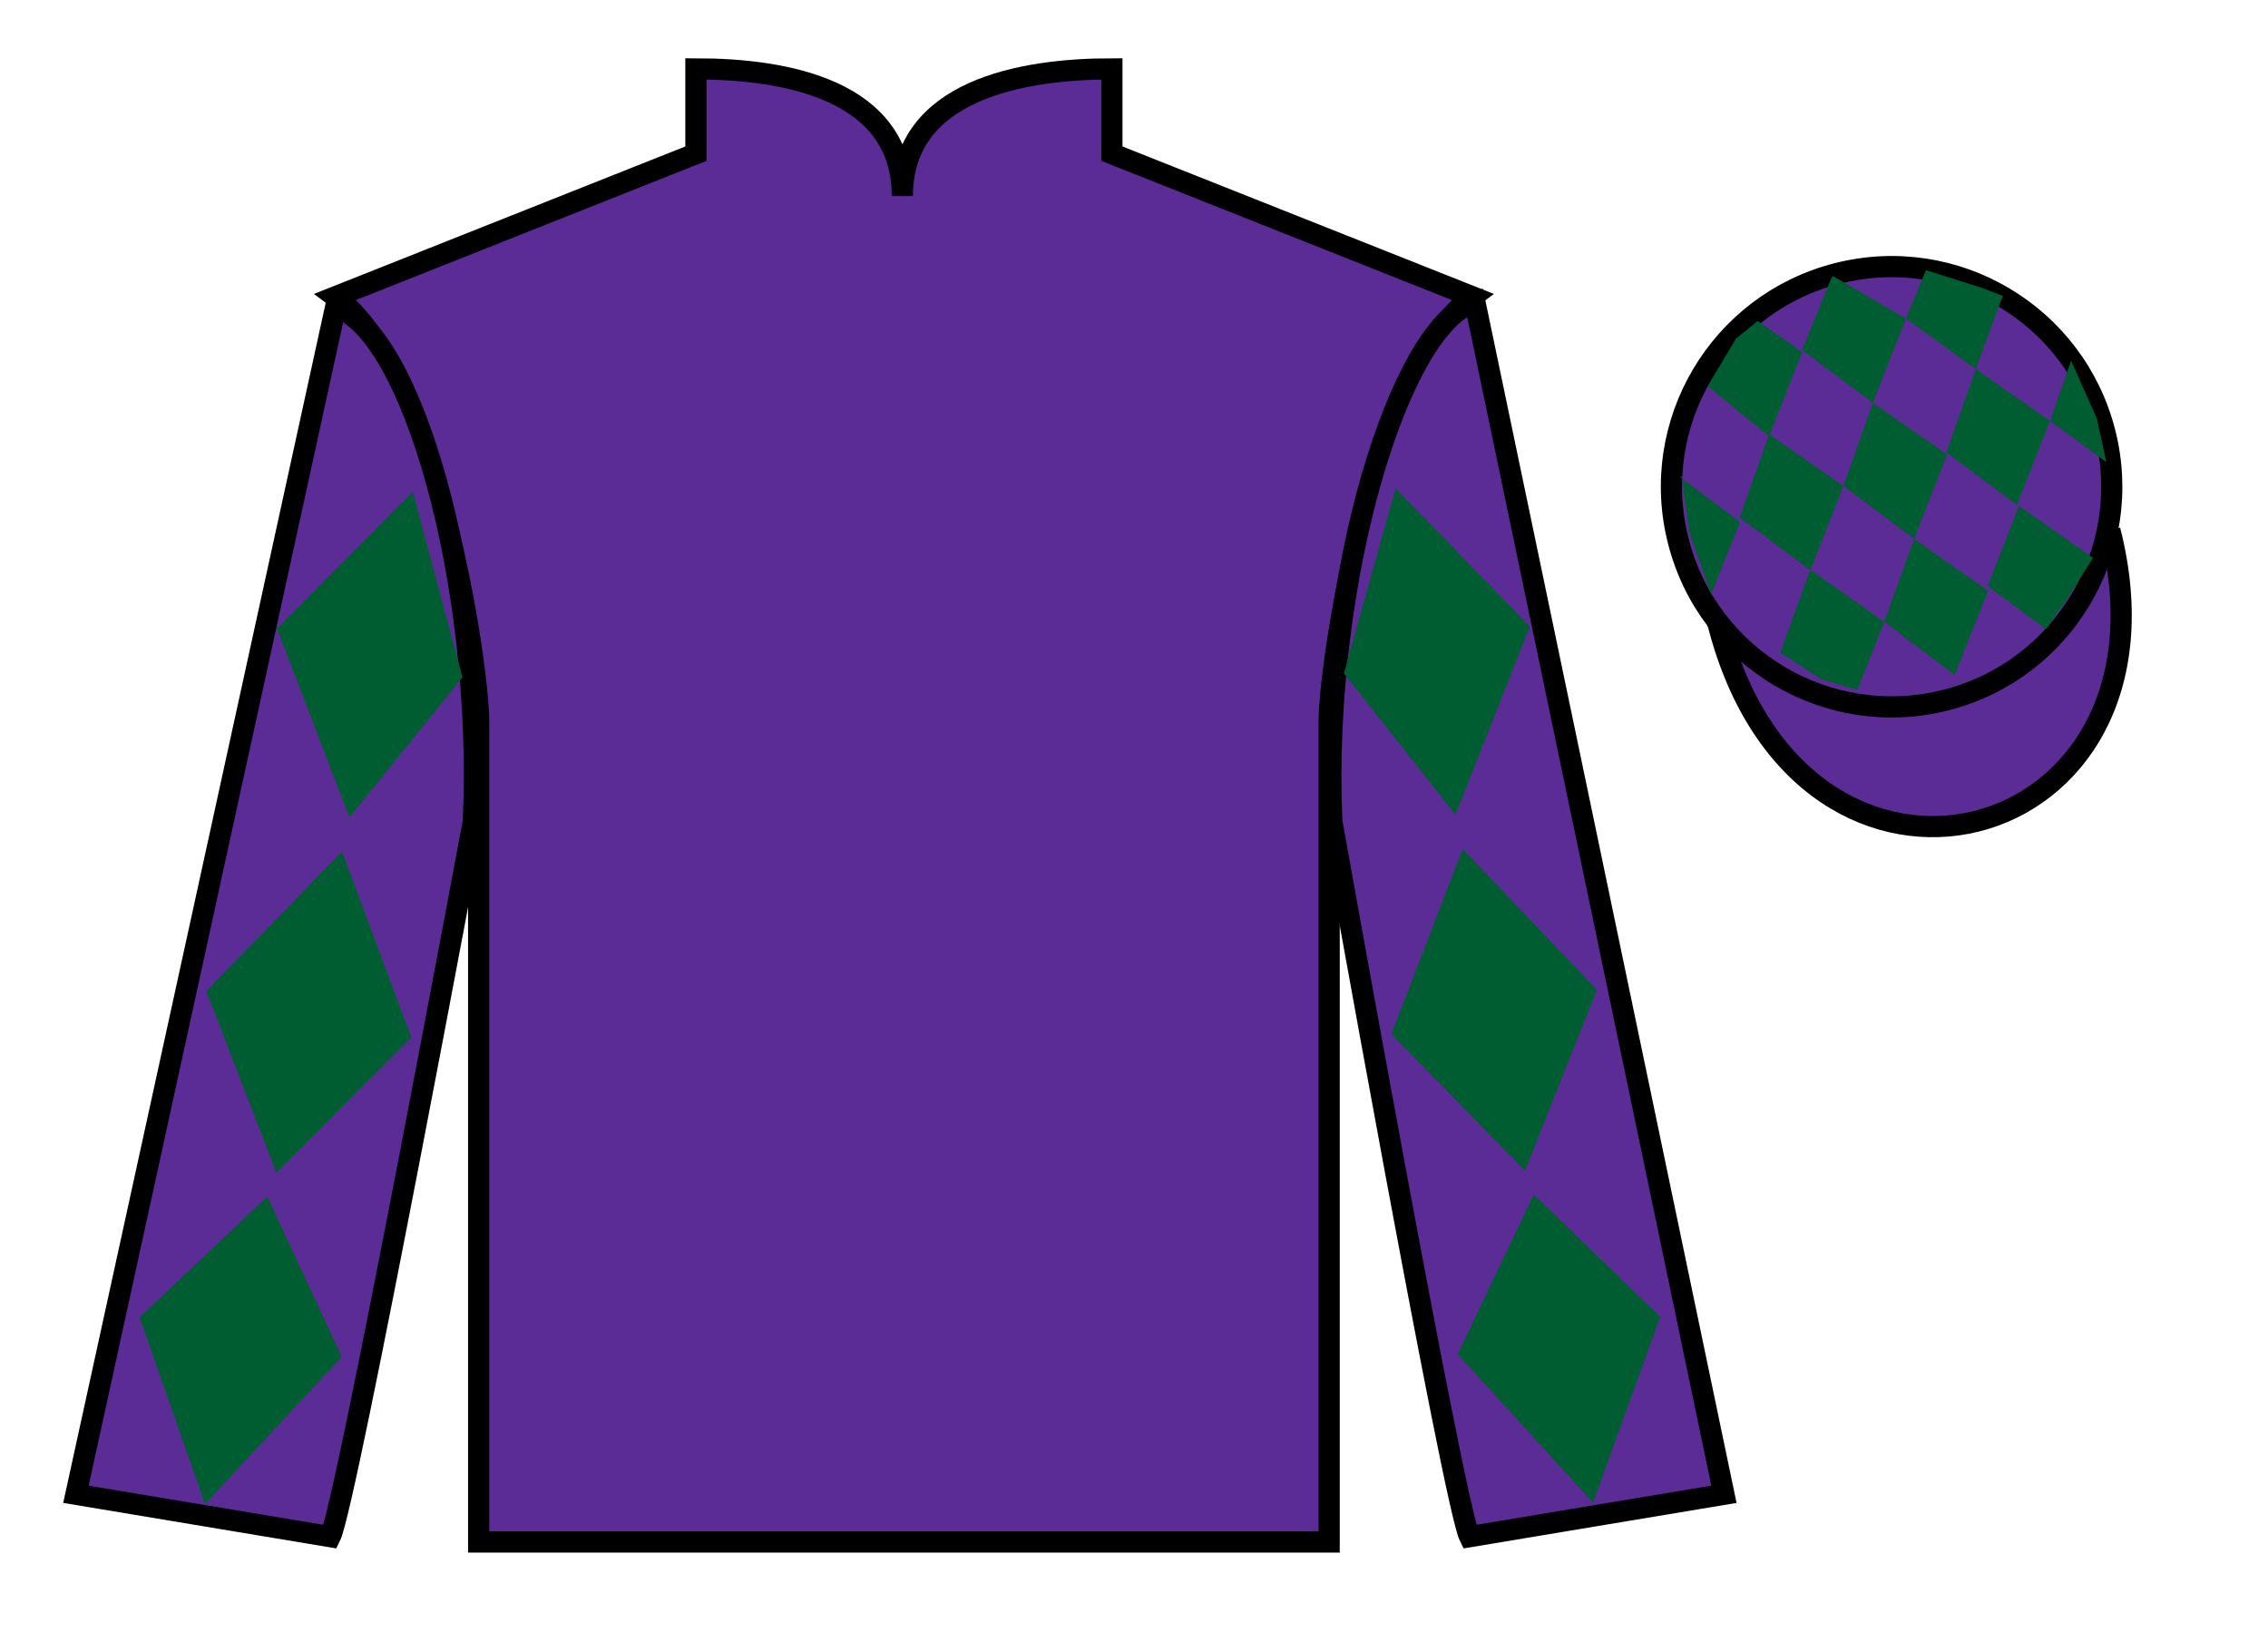
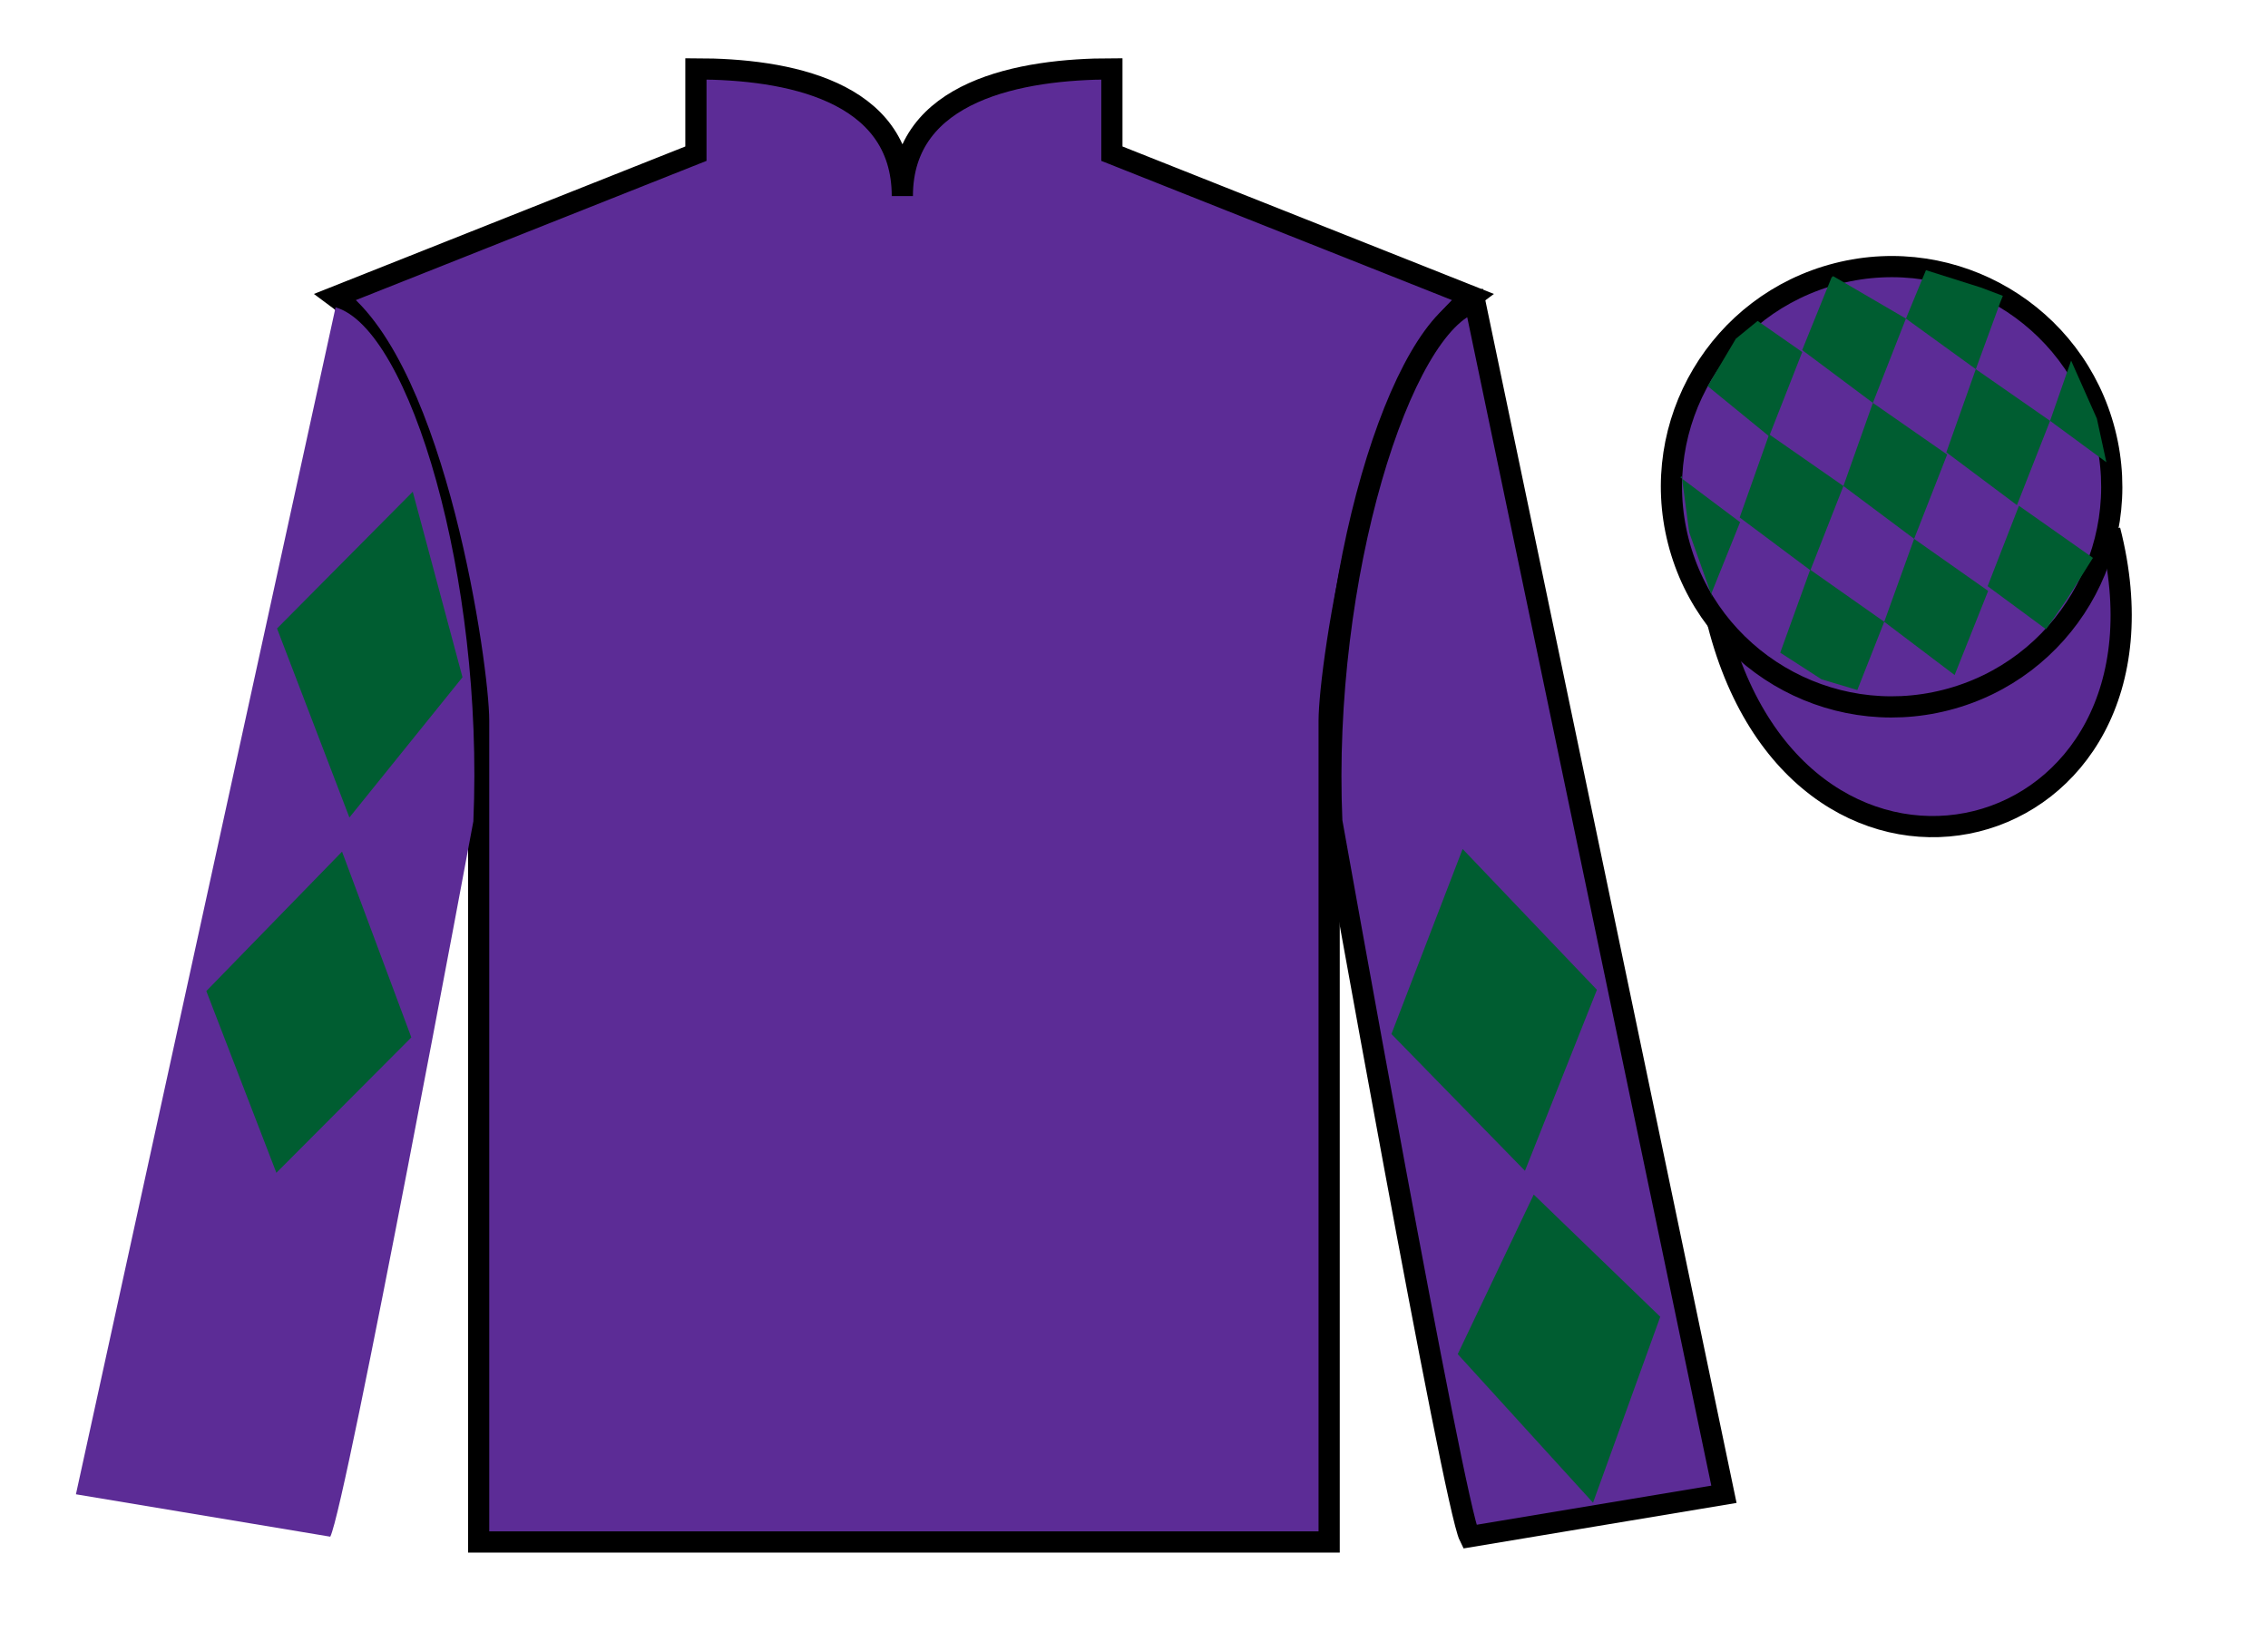
<svg xmlns="http://www.w3.org/2000/svg" width="107pt" height="77pt" viewBox="0 0 107 77" version="1.1">
  <g id="surface0">
    <path style=" stroke:none;fill-rule:nonzero;fill:rgb(36.085%,17.488%,58.595%);fill-opacity:1;" d="M 32.832 3.25 L 32.832 7.25 L 15.832 14 C 20.582 17.5 22.582 31.5 22.582 34 C 22.582 36.5 22.582 72.75 22.582 72.75 L 62.707 72.75 C 62.707 72.75 62.707 36.5 62.707 34 C 62.707 31.5 64.707 17.5 69.457 14 L 52.457 7.25 L 52.457 3.25 C 48.195 3.25 42.57 4.25 42.57 9.25 C 42.57 4.25 37.098 3.25 32.832 3.25 " />
    <path style="fill:none;stroke-width:10;stroke-linecap:butt;stroke-linejoin:miter;stroke:rgb(0%,0%,0%);stroke-opacity:1;stroke-miterlimit:4;" d="M 328.32 737.5 L 328.32 697.5 L 158.32 630 C 205.82 595 225.82 455 225.82 430 C 225.82 405 225.82 42.5 225.82 42.5 L 627.07 42.5 C 627.07 42.5 627.07 405 627.07 430 C 627.07 455 647.07 595 694.57 630 L 524.57 697.5 L 524.57 737.5 C 481.953 737.5 425.703 727.5 425.703 677.5 C 425.703 727.5 370.977 737.5 328.32 737.5 Z M 328.32 737.5 " transform="matrix(0.1,0,0,-0.1,0,77)" />
    <path style=" stroke:none;fill-rule:nonzero;fill:rgb(36.085%,17.488%,58.595%);fill-opacity:1;" d="M 15.582 72.5 C 16.332 71 22.332 38.75 22.332 38.75 C 22.832 27.25 19.332 15.5 15.832 14.5 L 3.582 70.5 L 15.582 72.5 " />
-     <path style="fill:none;stroke-width:10;stroke-linecap:butt;stroke-linejoin:miter;stroke:rgb(0%,0%,0%);stroke-opacity:1;stroke-miterlimit:4;" d="M 155.82 45 C 163.32 60 223.32 382.5 223.32 382.5 C 228.32 497.5 193.32 615 158.32 625 L 35.82 65 L 155.82 45 Z M 155.82 45 " transform="matrix(0.1,0,0,-0.1,0,77)" />
    <path style=" stroke:none;fill-rule:nonzero;fill:rgb(36.085%,17.488%,58.595%);fill-opacity:1;" d="M 81.332 70.5 L 69.582 14.25 C 66.082 15.25 62.332 27.25 62.832 38.75 C 62.832 38.75 68.582 71 69.332 72.5 L 81.332 70.5 " />
    <path style="fill:none;stroke-width:10;stroke-linecap:butt;stroke-linejoin:miter;stroke:rgb(0%,0%,0%);stroke-opacity:1;stroke-miterlimit:4;" d="M 813.32 65 L 695.82 627.5 C 660.82 617.5 623.32 497.5 628.32 382.5 C 628.32 382.5 685.82 60 693.32 45 L 813.32 65 Z M 813.32 65 " transform="matrix(0.1,0,0,-0.1,0,77)" />
    <path style="fill-rule:nonzero;fill:rgb(36.085%,17.488%,58.595%);fill-opacity:1;stroke-width:10;stroke-linecap:butt;stroke-linejoin:miter;stroke:rgb(0%,0%,0%);stroke-opacity:1;stroke-miterlimit:4;" d="M 810.508 475.898 C 850.234 320.273 1034.18 367.852 995.391 519.844 " transform="matrix(0.1,0,0,-0.1,0,77)" />
    <path style=" stroke:none;fill-rule:nonzero;fill:rgb(36.085%,17.488%,58.595%);fill-opacity:1;" d="M 91.809 33.027 C 97.367 31.609 100.723 25.953 99.305 20.398 C 97.887 14.84 92.234 11.484 86.676 12.902 C 81.117 14.32 77.762 19.973 79.18 25.531 C 80.598 31.09 86.254 34.445 91.809 33.027 " />
    <path style="fill:none;stroke-width:10;stroke-linecap:butt;stroke-linejoin:miter;stroke:rgb(0%,0%,0%);stroke-opacity:1;stroke-miterlimit:4;" d="M 918.086 439.727 C 973.672 453.906 1007.227 510.469 993.047 566.016 C 978.867 621.602 922.344 655.156 866.758 640.977 C 811.172 626.797 777.617 570.273 791.797 514.688 C 805.977 459.102 862.539 425.547 918.086 439.727 Z M 918.086 439.727 " transform="matrix(0.1,0,0,-0.1,0,77)" />
    <path style=" stroke:none;fill-rule:nonzero;fill:rgb(0%,36.333%,19.509%);fill-opacity:1;" d="M 13.07 29.652 L 19.473 23.199 L 21.82 31.953 L 16.484 38.57 L 13.07 29.652 " />
    <path style=" stroke:none;fill-rule:nonzero;fill:rgb(0%,36.333%,19.509%);fill-opacity:1;" d="M 16.137 40.18 L 9.734 46.758 L 13.039 55.332 L 19.406 48.945 L 16.137 40.18 " />
-     <path style=" stroke:none;fill-rule:nonzero;fill:rgb(0%,36.333%,19.509%);fill-opacity:1;" d="M 12.613 56.449 L 6.586 62.156 L 9.672 70.957 L 16.125 64.016 L 12.613 56.449 " />
-     <path style=" stroke:none;fill-rule:nonzero;fill:rgb(0%,36.333%,19.509%);fill-opacity:1;" d="M 72.176 29.559 L 65.84 23.043 L 63.402 31.77 L 68.668 38.441 L 72.176 29.559 " />
    <path style=" stroke:none;fill-rule:nonzero;fill:rgb(0%,36.333%,19.509%);fill-opacity:1;" d="M 69.004 40.055 L 75.34 46.699 L 71.945 55.238 L 65.645 48.785 L 69.004 40.055 " />
    <path style=" stroke:none;fill-rule:nonzero;fill:rgb(0%,36.333%,19.509%);fill-opacity:1;" d="M 72.359 56.359 L 78.328 62.125 L 75.156 70.898 L 68.773 63.887 L 72.359 56.359 " />
    <path style=" stroke:none;fill-rule:nonzero;fill:rgb(0%,36.333%,19.509%);fill-opacity:1;" d="M 82.922 15.141 L 81.895 15.98 L 80.566 18.219 L 83.465 20.586 L 85.027 16.609 L 82.922 15.141 " />
    <path style=" stroke:none;fill-rule:nonzero;fill:rgb(0%,36.333%,19.509%);fill-opacity:1;" d="M 86.617 13.105 L 86.477 13.027 L 86.406 13.098 L 85.023 16.516 L 88.359 19.008 L 89.918 15.031 L 86.617 13.105 " />
    <path style=" stroke:none;fill-rule:nonzero;fill:rgb(0%,36.333%,19.509%);fill-opacity:1;" d="M 93.457 13.566 L 90.863 12.746 L 89.918 15.031 L 93.215 17.418 L 94.367 14.27 L 94.492 13.957 L 93.457 13.566 " />
    <path style=" stroke:none;fill-rule:nonzero;fill:rgb(0%,36.333%,19.509%);fill-opacity:1;" d="M 83.465 20.492 L 82.074 24.414 L 85.41 26.906 L 86.969 22.93 L 83.465 20.492 " />
    <path style=" stroke:none;fill-rule:nonzero;fill:rgb(0%,36.333%,19.509%);fill-opacity:1;" d="M 88.359 19.008 L 86.969 22.93 L 90.305 25.422 L 91.863 21.445 L 88.359 19.008 " />
    <path style=" stroke:none;fill-rule:nonzero;fill:rgb(0%,36.333%,19.509%);fill-opacity:1;" d="M 93.215 17.418 L 91.824 21.34 L 95.156 23.832 L 96.719 19.855 L 93.215 17.418 " />
    <path style=" stroke:none;fill-rule:nonzero;fill:rgb(0%,36.333%,19.509%);fill-opacity:1;" d="M 85.402 26.879 L 83.988 30.793 L 85.938 32.051 L 87.625 32.555 L 87.625 32.555 L 88.895 29.336 L 85.402 26.879 " />
    <path style=" stroke:none;fill-rule:nonzero;fill:rgb(0%,36.333%,19.509%);fill-opacity:1;" d="M 90.305 25.422 L 88.895 29.336 L 92.215 31.848 L 93.797 27.879 L 90.305 25.422 " />
    <path style=" stroke:none;fill-rule:nonzero;fill:rgb(0%,36.333%,19.509%);fill-opacity:1;" d="M 95.25 23.863 L 93.773 27.656 L 96.527 29.688 L 96.527 29.688 L 97.512 28.277 L 98.742 26.32 L 95.25 23.863 " />
    <path style=" stroke:none;fill-rule:nonzero;fill:rgb(0%,36.333%,19.509%);fill-opacity:1;" d="M 79.277 22.523 L 79.34 22.461 L 79.695 25.121 L 80.781 28.176 L 80.719 28.051 L 82.094 24.637 L 79.277 22.523 " />
    <path style=" stroke:none;fill-rule:nonzero;fill:rgb(0%,36.333%,19.509%);fill-opacity:1;" d="M 97.711 17.012 L 97.711 17.012 L 96.719 19.855 L 99.375 21.809 L 99.375 21.809 L 98.926 19.746 L 97.711 17.012 " />
  </g>
</svg>